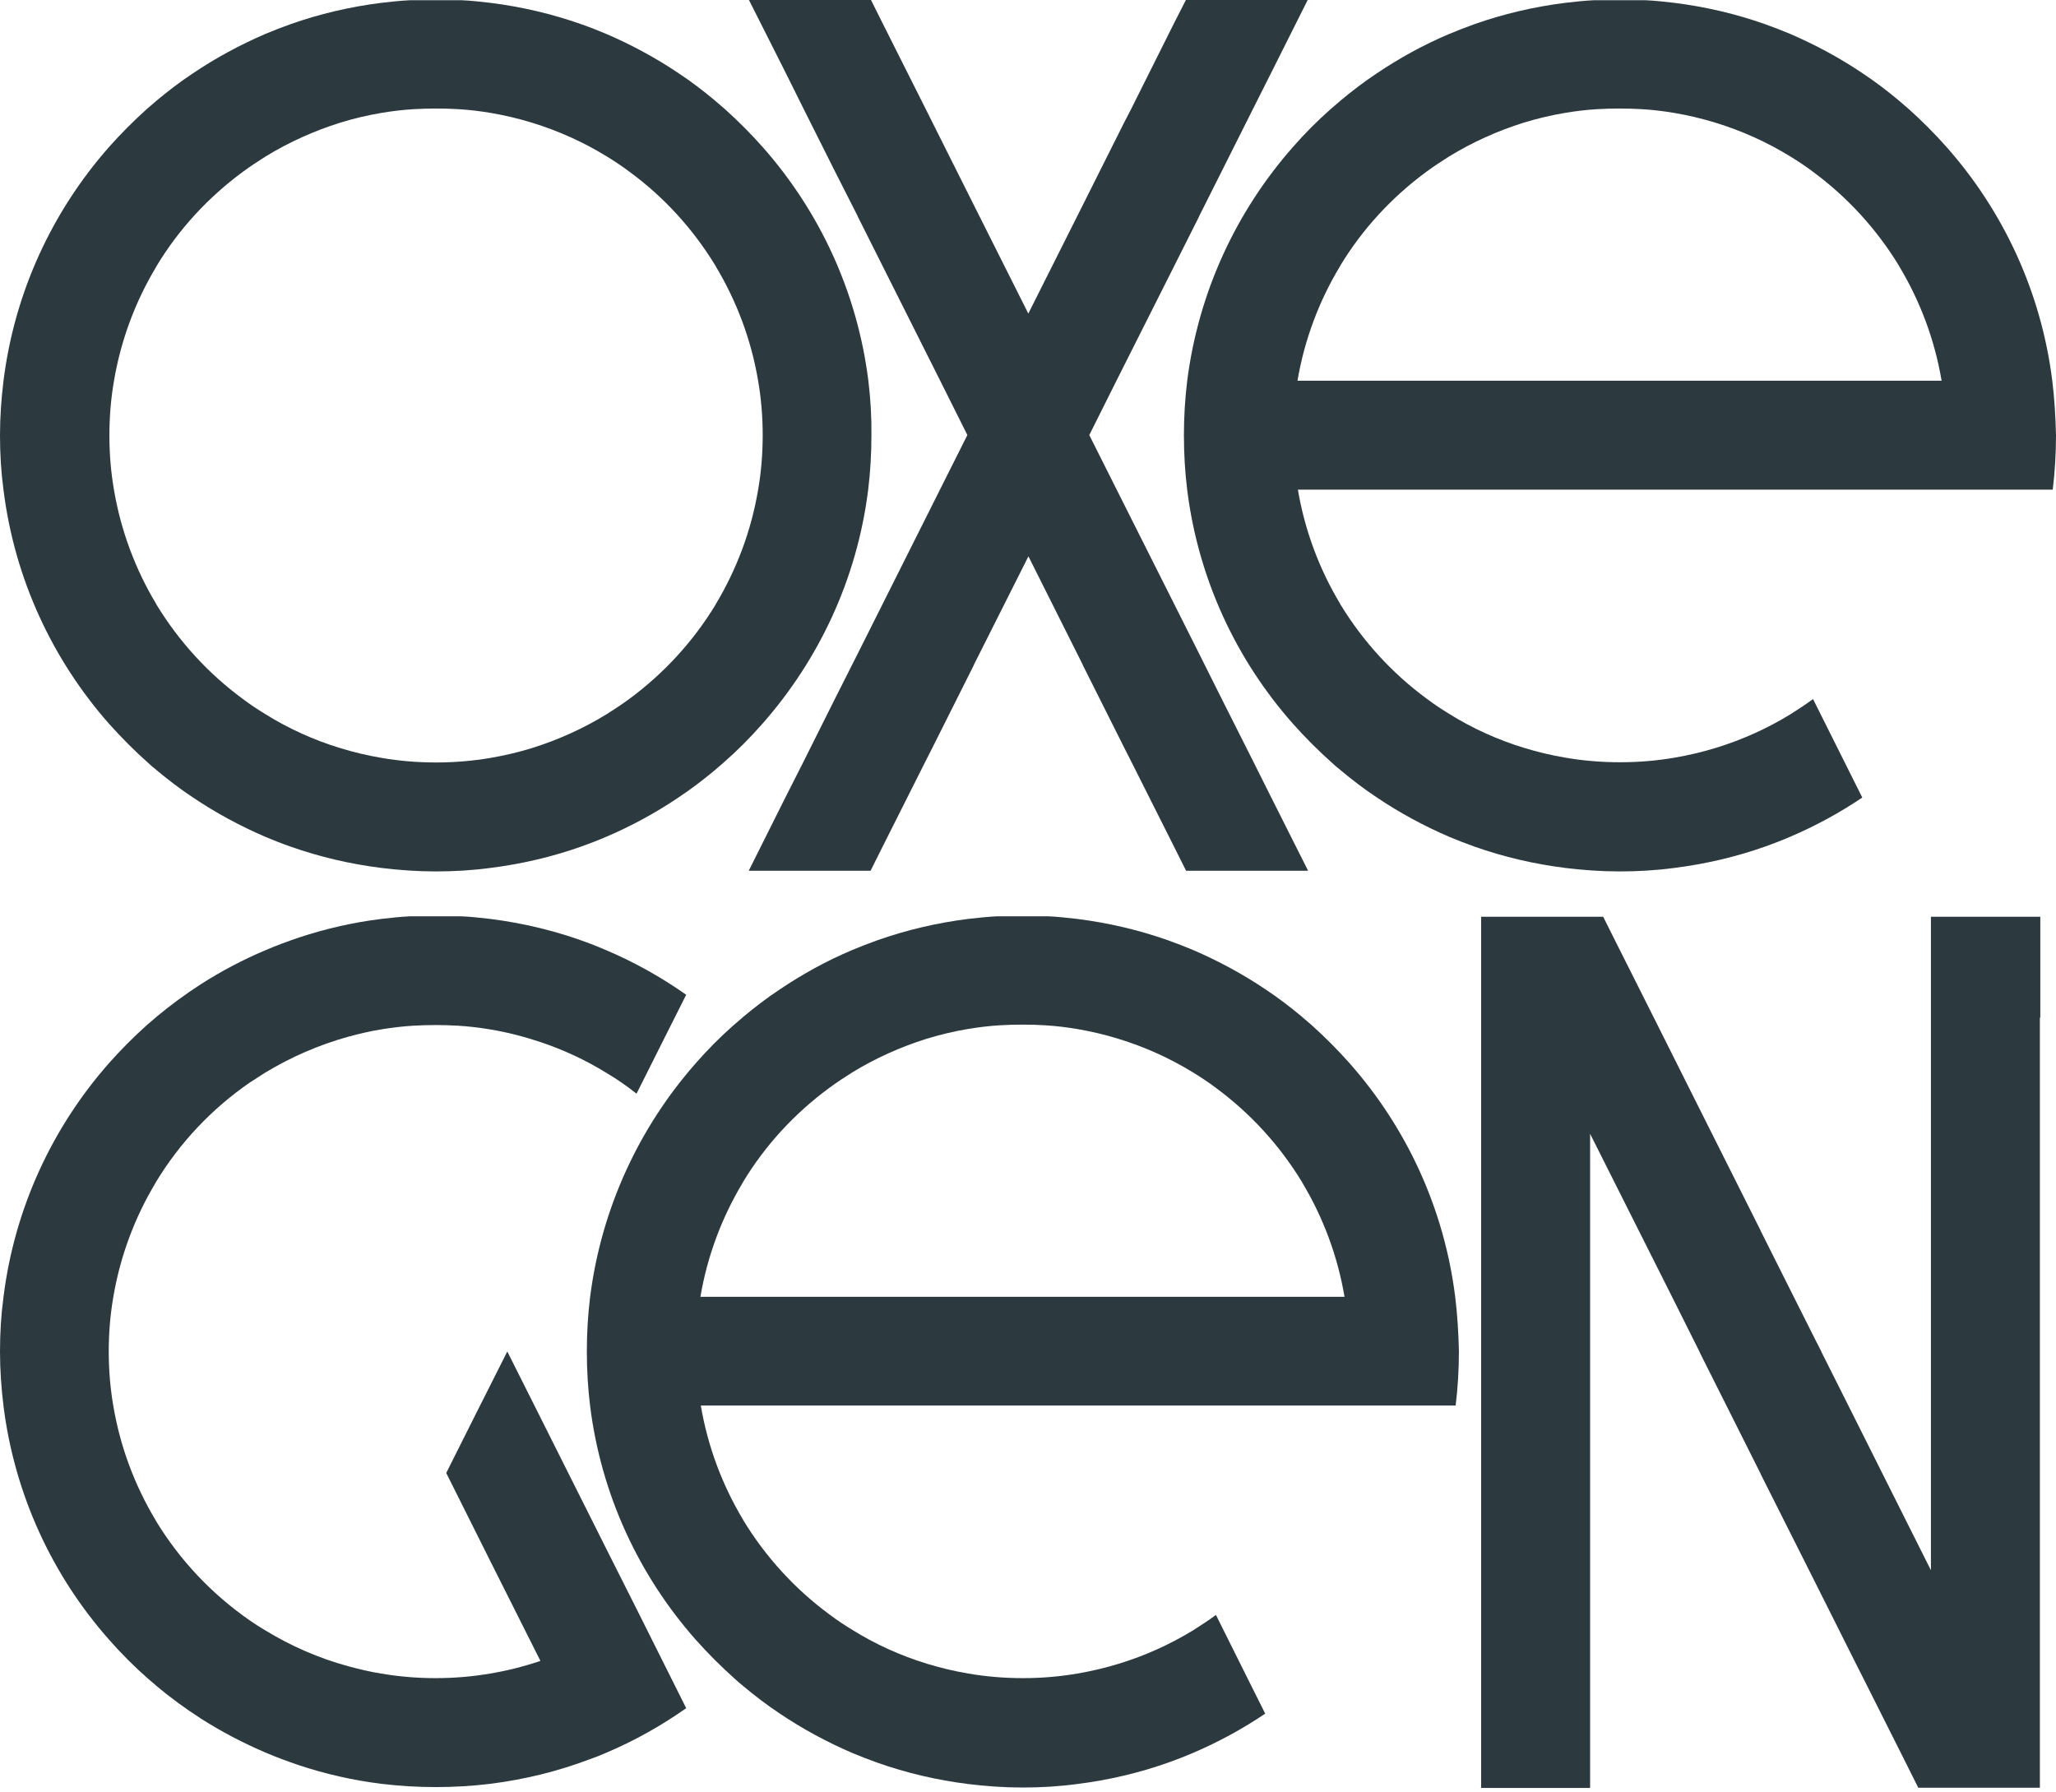
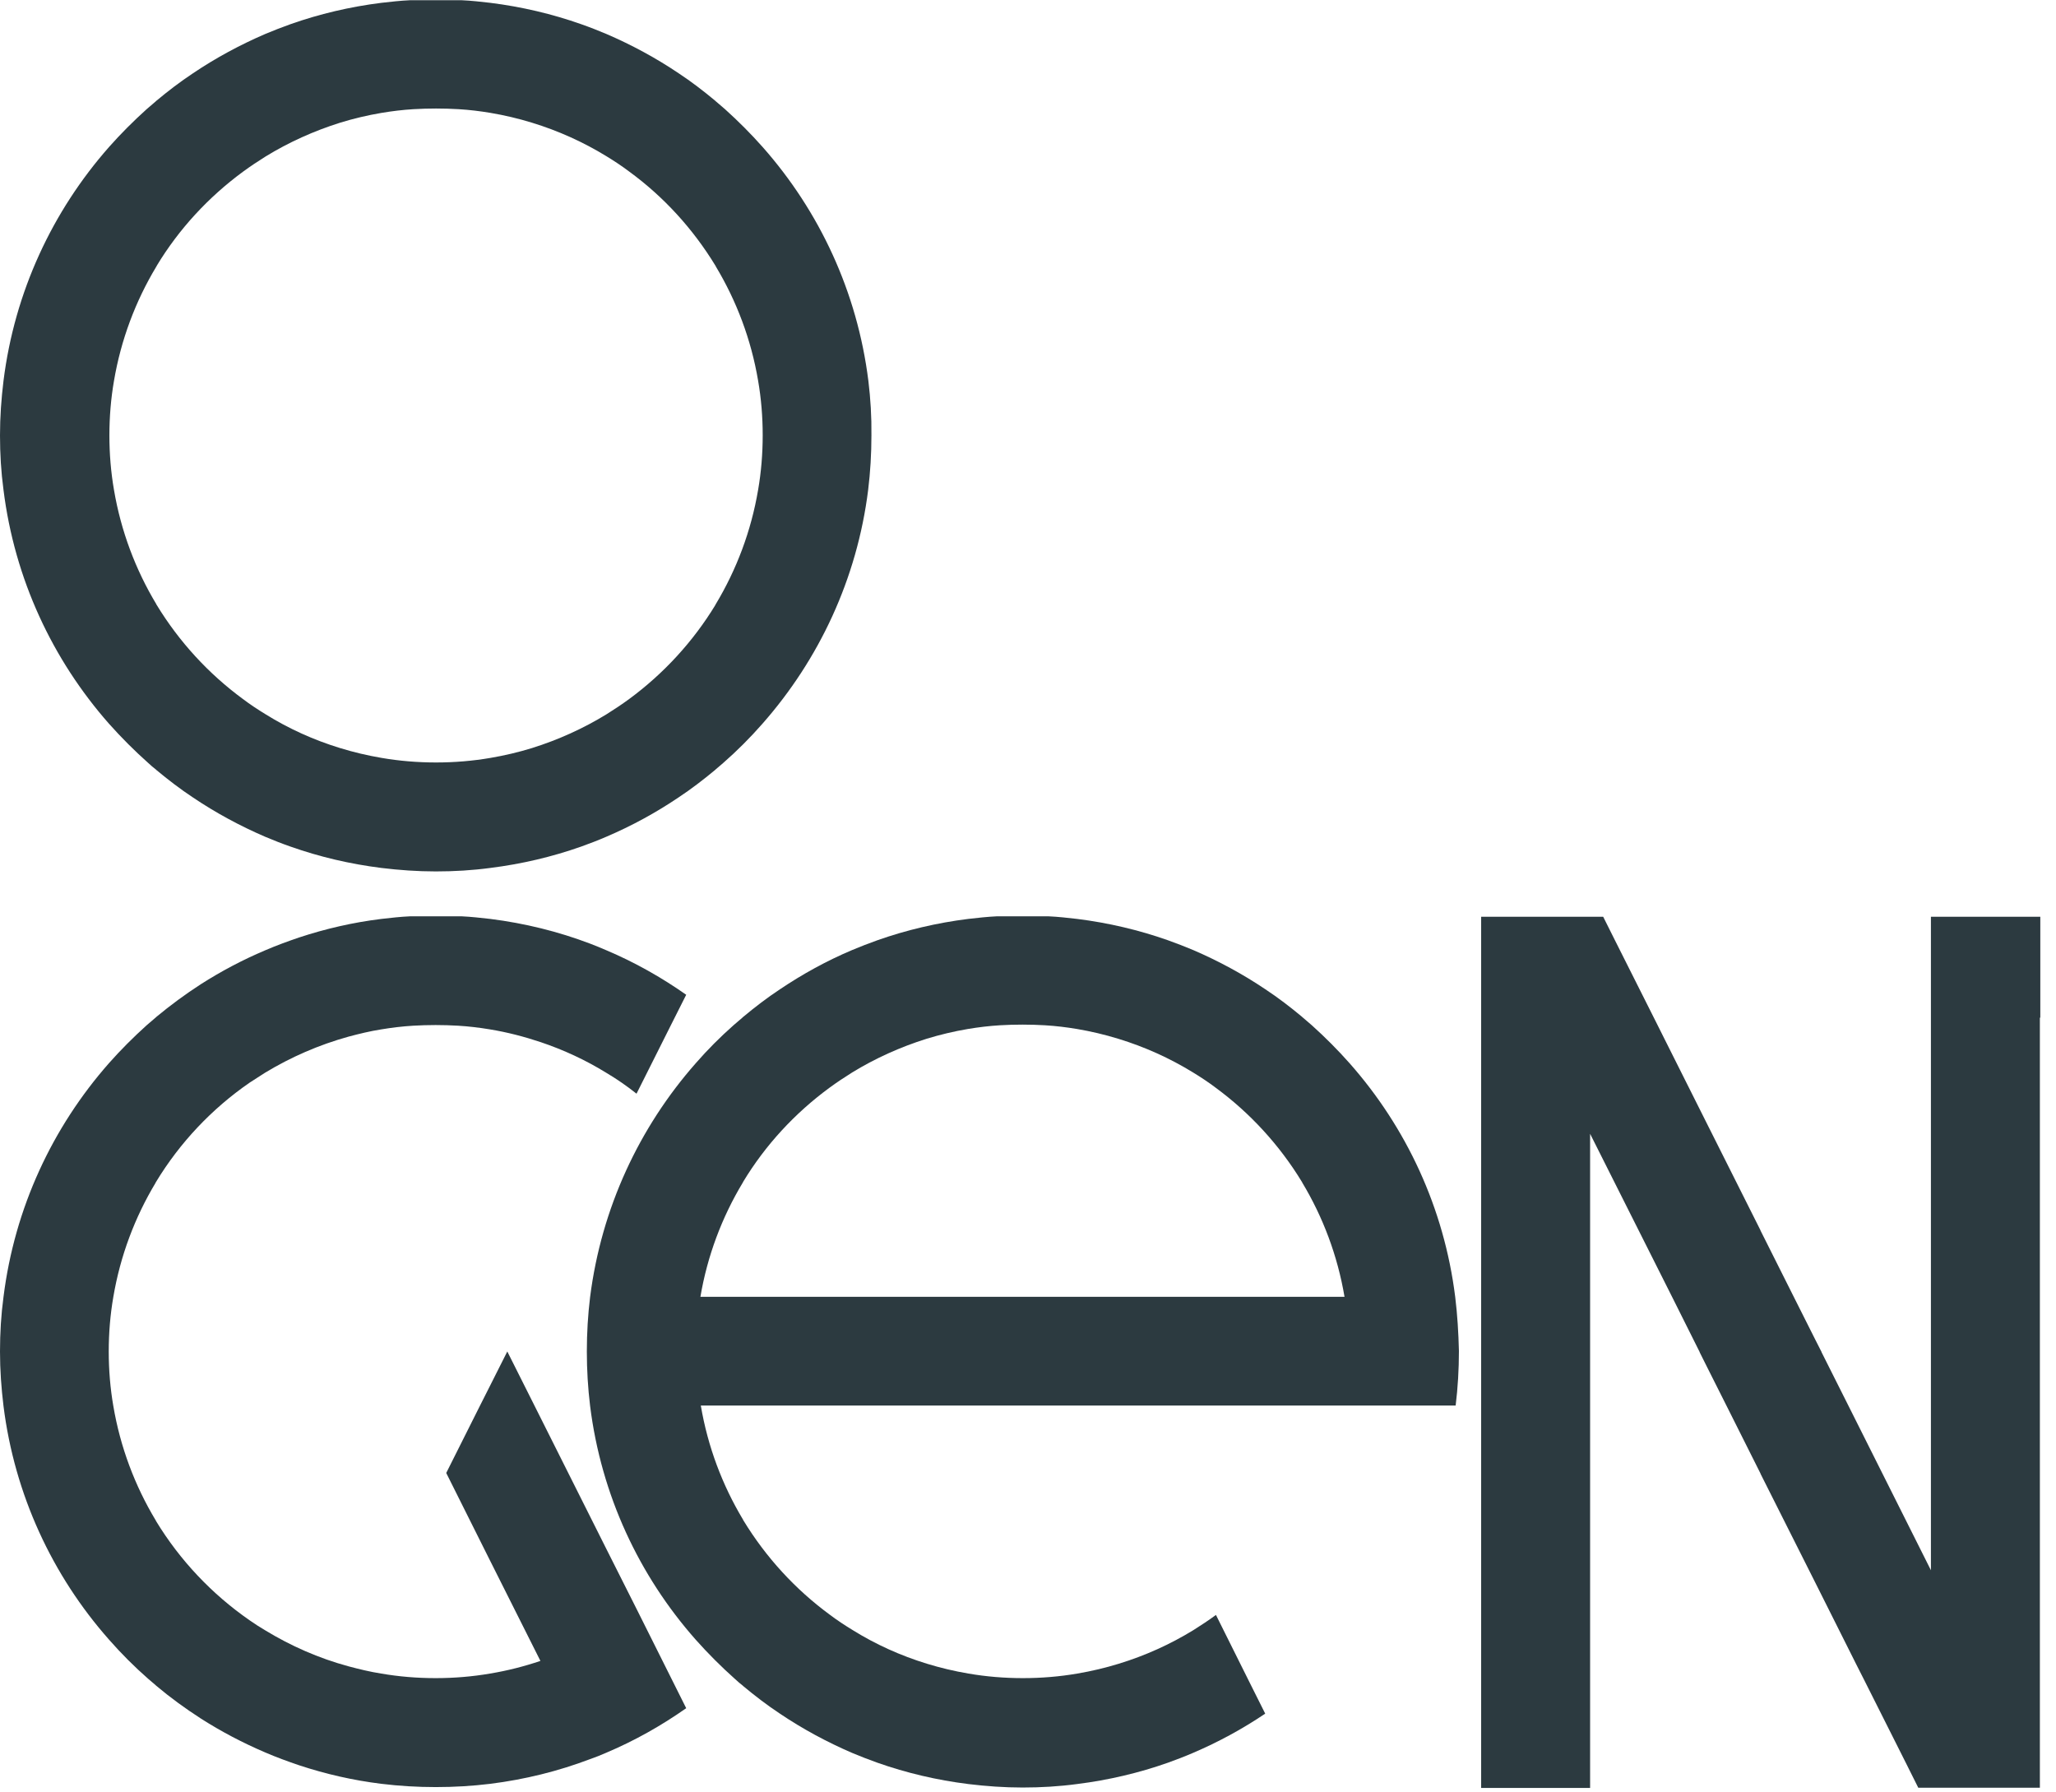
<svg xmlns="http://www.w3.org/2000/svg" width="280" height="244" viewBox="0 0 280 244" fill="none">
  <path d="M118.262 51.875C116.748 39.737 111.584 28.757 103.869 20.032C102.266 18.222 100.545 16.5 98.734 14.868C98.319 14.512 97.903 14.156 97.488 13.8C97.458 13.77 97.429 13.77 97.429 13.741C95.826 12.405 94.164 11.129 92.413 9.972C89.327 7.894 86.033 6.114 82.59 4.63C81.463 4.155 80.335 3.71 79.148 3.294C75.201 1.9 71.046 0.92 66.773 0.386C65.496 0.238 64.191 0.089 62.855 0.03H55.852C54.546 0.089 53.24 0.238 51.934 0.386C47.661 0.92 43.506 1.9 39.559 3.294C38.402 3.71 37.244 4.155 36.117 4.63C32.674 6.114 29.38 7.894 26.294 9.972C24.543 11.129 22.881 12.405 21.278 13.741C21.248 13.77 21.219 13.77 21.219 13.8C20.803 14.156 20.388 14.512 19.972 14.868C18.162 16.5 16.441 18.222 14.838 20.032C7.152 28.757 1.988 39.737 0.475 51.875C0.178 54.309 0 56.772 0 59.294C0 61.817 0.148 64.28 0.475 66.713C1.988 78.851 7.152 89.832 14.838 98.557C16.53 100.456 18.311 102.237 20.21 103.928C20.536 104.225 20.863 104.522 21.219 104.789C21.248 104.818 21.278 104.818 21.278 104.848C22.881 106.184 24.543 107.46 26.294 108.617C29.38 110.694 32.674 112.475 36.117 113.959C37.244 114.434 38.372 114.879 39.559 115.294C43.506 116.689 47.661 117.668 51.934 118.203C54.368 118.499 56.831 118.677 59.353 118.677C61.876 118.677 64.339 118.529 66.773 118.203C71.046 117.668 75.201 116.689 79.148 115.294C80.305 114.879 81.463 114.434 82.561 113.959C86.033 112.475 89.297 110.694 92.384 108.617C94.135 107.46 95.796 106.184 97.399 104.848C97.429 104.818 97.458 104.818 97.458 104.789C97.785 104.492 98.141 104.225 98.467 103.928C100.367 102.266 102.177 100.456 103.839 98.557C111.525 89.832 116.719 78.851 118.232 66.713C118.529 64.28 118.677 61.817 118.677 59.294C118.707 56.772 118.558 54.309 118.262 51.875ZM103.245 66.713C102.296 72.322 100.307 77.575 97.488 82.264C97.458 82.294 97.429 82.353 97.429 82.383C94.402 87.368 90.395 91.731 85.677 95.203C84.668 95.945 83.629 96.628 82.59 97.281C79.445 99.21 76.032 100.753 72.441 101.88C70.601 102.444 68.731 102.889 66.802 103.216C64.398 103.631 61.906 103.839 59.383 103.839C56.861 103.839 54.368 103.631 51.964 103.216C50.035 102.889 48.165 102.444 46.325 101.88C42.734 100.782 39.322 99.239 36.176 97.281C35.108 96.628 34.069 95.945 33.09 95.203C28.401 91.761 24.394 87.398 21.338 82.383C21.308 82.353 21.278 82.294 21.278 82.264C18.459 77.575 16.471 72.322 15.521 66.713C15.105 64.31 14.898 61.817 14.898 59.294C14.898 56.772 15.105 54.279 15.521 51.875C16.471 46.266 18.459 41.013 21.278 36.325C21.308 36.295 21.338 36.236 21.338 36.206C24.365 31.191 28.371 26.858 33.09 23.386C34.099 22.644 35.137 21.961 36.176 21.308C39.322 19.379 42.734 17.836 46.325 16.708C48.165 16.144 50.035 15.699 51.964 15.373C53.388 15.135 54.843 14.957 56.326 14.868C57.335 14.809 58.344 14.779 59.383 14.779C60.422 14.779 61.431 14.809 62.44 14.868C63.924 14.957 65.378 15.135 66.802 15.373C68.731 15.699 70.601 16.144 72.441 16.708C76.032 17.806 79.445 19.349 82.59 21.278C83.659 21.931 84.697 22.614 85.677 23.356C90.395 26.798 94.372 31.161 97.429 36.176C97.458 36.206 97.488 36.265 97.488 36.295C100.307 40.984 102.296 46.236 103.245 51.845C103.661 54.249 103.869 56.742 103.869 59.265C103.869 61.817 103.661 64.31 103.245 66.713Z" fill="#2C3A40" />
-   <path d="M279.496 51.875C277.983 39.737 272.819 28.757 265.103 20.032C263.5 18.222 261.779 16.5 259.969 14.868C259.553 14.512 259.138 14.156 258.722 13.8C258.693 13.77 258.663 13.77 258.663 13.741C257.06 12.405 255.399 11.129 253.648 9.972C250.561 7.894 247.267 6.114 243.825 4.63C242.697 4.155 241.54 3.71 240.382 3.294C236.435 1.899 232.28 0.92 228.007 0.386C226.731 0.238 225.425 0.089 224.09 0.03H217.086C215.78 0.089 214.474 0.238 213.169 0.386C208.895 0.92 204.74 1.899 200.793 3.294C199.636 3.71 198.479 4.155 197.351 4.63C193.908 6.084 190.614 7.894 187.528 9.972C185.777 11.129 184.115 12.405 182.513 13.741C182.483 13.77 182.453 13.77 182.453 13.8C182.038 14.156 181.622 14.512 181.207 14.868C179.397 16.471 177.675 18.192 176.073 20.032C168.386 28.757 163.223 39.737 161.68 51.875C161.383 54.309 161.234 56.772 161.234 59.294C161.234 61.817 161.383 64.28 161.68 66.713C163.193 78.851 168.357 89.832 176.073 98.556C177.764 100.456 179.545 102.236 181.444 103.928C181.771 104.225 182.097 104.522 182.453 104.789C182.483 104.818 182.513 104.818 182.513 104.848C184.115 106.183 185.777 107.46 187.528 108.617C190.614 110.694 193.908 112.475 197.351 113.959C198.479 114.434 199.636 114.879 200.793 115.294C204.74 116.689 208.895 117.668 213.169 118.203C215.602 118.499 218.065 118.677 220.588 118.677C223.11 118.677 225.573 118.529 228.007 118.203C232.28 117.668 236.435 116.689 240.382 115.294C241.54 114.879 242.697 114.434 243.795 113.959C247.267 112.475 250.532 110.694 253.618 108.617L251.274 103.928L246.911 95.203C245.902 95.945 244.863 96.627 243.825 97.28C240.679 99.209 237.266 100.753 233.675 101.851C231.835 102.415 229.966 102.86 228.037 103.186C225.633 103.602 223.14 103.809 220.617 103.809C218.095 103.809 215.602 103.602 213.198 103.186C211.269 102.86 209.4 102.415 207.56 101.851C203.969 100.753 200.556 99.209 197.41 97.251C196.342 96.598 195.303 95.915 194.324 95.173C189.635 91.731 185.629 87.368 182.572 82.353C182.542 82.323 182.513 82.264 182.513 82.234C179.693 77.545 177.705 72.293 176.755 66.684H279.555C279.852 64.25 280.001 61.787 280.001 59.265C279.941 56.772 279.793 54.309 279.496 51.875ZM176.696 51.875C177.646 46.266 179.634 41.013 182.453 36.325C182.483 36.295 182.513 36.235 182.513 36.206C185.54 31.19 189.546 26.858 194.265 23.385C195.274 22.643 196.312 21.961 197.351 21.308C200.497 19.379 203.909 17.836 207.5 16.708C209.34 16.144 211.21 15.699 213.139 15.373C214.563 15.135 216.018 14.957 217.501 14.868C218.51 14.809 219.519 14.779 220.558 14.779C221.597 14.779 222.606 14.809 223.615 14.868C225.099 14.957 226.553 15.135 227.977 15.373C229.906 15.699 231.776 16.144 233.616 16.708C237.207 17.806 240.62 19.349 243.765 21.278C244.834 21.931 245.872 22.614 246.852 23.356C251.541 26.798 255.547 31.161 258.604 36.176C258.633 36.206 258.663 36.265 258.663 36.295C261.482 40.984 263.471 46.236 264.42 51.845H176.696V51.875Z" fill="#2C3A40" />
  <path d="M198.182 176.635C196.668 164.498 191.504 153.517 183.788 144.792C182.186 142.982 180.465 141.261 178.654 139.629C178.239 139.272 177.823 138.916 177.408 138.56C177.378 138.531 177.349 138.531 177.349 138.501C175.746 137.165 174.084 135.889 172.333 134.732C169.247 132.655 165.953 130.874 162.51 129.39C161.382 128.915 160.225 128.47 159.068 128.055C155.121 126.66 150.966 125.681 146.693 125.146C145.416 124.998 144.111 124.85 142.775 124.79H135.771C134.466 124.85 133.16 124.998 131.854 125.146C127.581 125.681 123.426 126.66 119.479 128.055C118.322 128.47 117.164 128.915 116.036 129.39C112.594 130.844 109.3 132.655 106.213 134.732C104.463 135.889 102.801 137.165 101.198 138.501C101.168 138.531 101.139 138.531 101.139 138.56C100.723 138.916 100.308 139.272 99.892 139.629C98.082 141.231 96.361 142.952 94.758 144.792C87.072 153.517 81.908 164.498 80.365 176.635C80.068 179.069 79.92 181.532 79.92 184.055C79.92 186.577 80.068 189.04 80.365 191.474C81.879 203.612 87.042 214.592 94.758 223.317C96.45 225.216 98.231 226.997 100.13 228.688C100.456 228.985 100.783 229.282 101.139 229.549C101.168 229.579 101.198 229.579 101.198 229.608C102.801 230.944 104.463 232.22 106.213 233.377C109.3 235.455 112.594 237.235 116.036 238.719C117.164 239.194 118.322 239.639 119.479 240.055C123.426 241.449 127.581 242.429 131.854 242.963C134.288 243.26 136.751 243.438 139.273 243.438C141.796 243.438 144.259 243.289 146.693 242.963C150.966 242.429 155.121 241.449 159.068 240.055C160.225 239.639 161.382 239.194 162.481 238.719C165.953 237.235 169.217 235.455 172.304 233.377L169.959 228.688L165.597 219.934C164.588 220.676 163.549 221.358 162.51 222.011C159.364 223.94 155.952 225.483 152.361 226.581C150.521 227.145 148.651 227.59 146.722 227.917C144.318 228.332 141.826 228.54 139.303 228.54C136.78 228.54 134.288 228.332 131.884 227.917C129.955 227.59 128.085 227.145 126.245 226.581C122.654 225.483 119.242 223.94 116.096 221.981C115.027 221.329 113.989 220.646 113.009 219.904C108.321 216.462 104.314 212.099 101.257 207.084C101.228 207.054 101.198 206.995 101.198 206.965C98.379 202.276 96.391 197.023 95.441 191.414H198.241C198.538 188.981 198.686 186.518 198.686 183.995C198.627 181.532 198.478 179.069 198.182 176.635ZM95.382 176.635C96.331 171.027 98.32 165.774 101.139 161.085C101.168 161.055 101.198 160.996 101.198 160.966C104.225 155.951 108.232 151.618 112.95 148.146C113.959 147.404 114.998 146.721 116.036 146.068C119.182 144.139 122.595 142.596 126.186 141.469C128.026 140.905 129.896 140.46 131.824 140.133C133.249 139.896 134.703 139.718 136.187 139.629C137.196 139.569 138.205 139.54 139.244 139.54C140.282 139.54 141.291 139.569 142.3 139.629C143.784 139.718 145.238 139.896 146.663 140.133C148.592 140.46 150.461 140.905 152.301 141.469C155.892 142.567 159.305 144.11 162.451 146.039C163.519 146.692 164.558 147.374 165.537 148.116C170.226 151.559 174.233 155.921 177.289 160.936C177.319 160.966 177.349 161.025 177.349 161.055C180.168 165.744 182.156 170.997 183.106 176.606H95.382V176.635Z" fill="#2C3A40" />
  <path d="M277.863 124.85V138.62C277.834 138.59 277.804 138.59 277.804 138.56V243.468H261.244L259.553 240.084L253.855 228.748L252.816 226.7L247.178 215.453L239.758 200.703V200.674L235.188 191.563L232.339 185.895L231.479 184.174V184.144L227.769 176.725L216.551 154.408V243.497H201.713V124.85H218.332L219.964 128.114L225.781 139.688L226.701 141.528L232.339 152.776L239.758 167.555V167.584L244.329 176.695L247.178 182.363L248.068 184.114V184.144L251.778 191.533L262.966 213.85V124.85H277.863Z" fill="#2C3A40" />
-   <path d="M178.119 118.529V118.588H161.53L159.838 115.205L154.14 103.868L153.101 101.821L147.463 90.573V90.544L140.073 75.794H140.044L132.624 90.544V90.573L126.986 101.821L125.947 103.868L120.249 115.205L118.558 118.588H101.998V118.529L106.984 108.557L109.358 103.868L113.72 95.144L116.836 88.971L128.025 66.654L131.734 59.264V59.235L128.025 51.816L116.836 29.528V29.499L113.72 23.356L109.447 14.838L107.013 9.942L101.998 0H118.617L120.249 3.264L126.066 14.838L126.986 16.678L132.624 27.926L140.044 42.705L147.463 27.926L153.101 16.678L154.051 14.838L159.838 3.264L161.5 0H178.089L173.103 9.942L170.64 14.838L166.367 23.356L163.28 29.499V29.528L152.063 51.816L148.353 59.235V59.264L152.063 66.654L163.28 88.971L166.367 95.144L170.759 103.868L173.103 108.557L178.119 118.529Z" fill="#2C3A40" />
  <path d="M91.464 228.659L93.452 232.635C90.069 235.01 86.448 237.057 82.59 238.689C81.848 239.016 81.106 239.313 80.335 239.58C76.032 241.212 71.491 242.34 66.773 242.933C64.339 243.23 61.876 243.378 59.353 243.378C56.831 243.378 54.368 243.23 51.934 242.933C48.076 242.458 44.337 241.598 40.746 240.411C39.173 239.877 37.63 239.313 36.117 238.66C33.06 237.354 30.122 235.811 27.332 234.03C25.225 232.665 23.177 231.181 21.278 229.579C21.248 229.549 21.219 229.549 21.219 229.519C20.892 229.223 20.536 228.955 20.21 228.659C18.311 226.997 16.5 225.187 14.838 223.287C7.152 214.592 1.988 203.582 0.475 191.474C0.178 189.04 0 186.577 0 184.055C0 181.532 0.148 179.069 0.475 176.635C1.988 164.498 7.152 153.517 14.838 144.792C16.441 142.982 18.162 141.261 19.972 139.629C20.388 139.272 20.803 138.916 21.219 138.56C21.248 138.531 21.278 138.531 21.278 138.501C23.207 136.898 25.225 135.414 27.332 134.049C30.122 132.269 33.03 130.726 36.117 129.42C37.63 128.767 39.173 128.203 40.746 127.669C44.337 126.482 48.076 125.621 51.934 125.146C53.24 124.998 54.516 124.85 55.852 124.79H62.855C64.161 124.85 65.467 124.998 66.773 125.146C71.491 125.74 76.032 126.868 80.335 128.5C81.106 128.797 81.848 129.093 82.59 129.42C86.448 131.052 90.069 133.1 93.452 135.474L91.345 139.658L86.686 148.947C85.38 147.908 84.015 146.959 82.561 146.098C79.771 144.377 76.774 142.982 73.598 141.914C71.373 141.172 69.087 140.578 66.743 140.192C65.318 139.955 63.864 139.777 62.38 139.688C61.371 139.629 60.362 139.599 59.324 139.599C58.285 139.599 57.276 139.629 56.267 139.688C54.783 139.777 53.329 139.955 51.905 140.192C50.391 140.43 48.937 140.786 47.483 141.172C43.417 142.299 39.618 143.961 36.087 146.098C35.375 146.543 34.692 146.988 34.01 147.434C28.846 150.995 24.483 155.624 21.248 160.966C21.219 160.996 21.189 161.055 21.189 161.085C18.37 165.774 16.381 171.027 15.432 176.635C15.016 179.039 14.809 181.532 14.809 184.055C14.809 186.577 15.016 189.07 15.432 191.474C16.381 197.083 18.37 202.335 21.189 207.024C21.219 207.054 21.248 207.113 21.248 207.143C24.513 212.515 28.875 217.114 34.01 220.676C34.692 221.151 35.375 221.596 36.087 222.011C39.589 224.148 43.417 225.839 47.483 226.937C48.937 227.323 50.391 227.679 51.905 227.917C54.308 228.332 56.801 228.54 59.324 228.54C61.846 228.54 64.339 228.332 66.743 227.917C69.087 227.531 71.402 226.937 73.598 226.196L66.743 212.544L60.778 200.614V200.585L65.348 191.474L66.802 188.595L69.087 184.055V184.025V184.055L72.797 191.444L82.59 210.971L86.715 219.162L91.464 228.659Z" fill="#2C3A40" />
</svg>